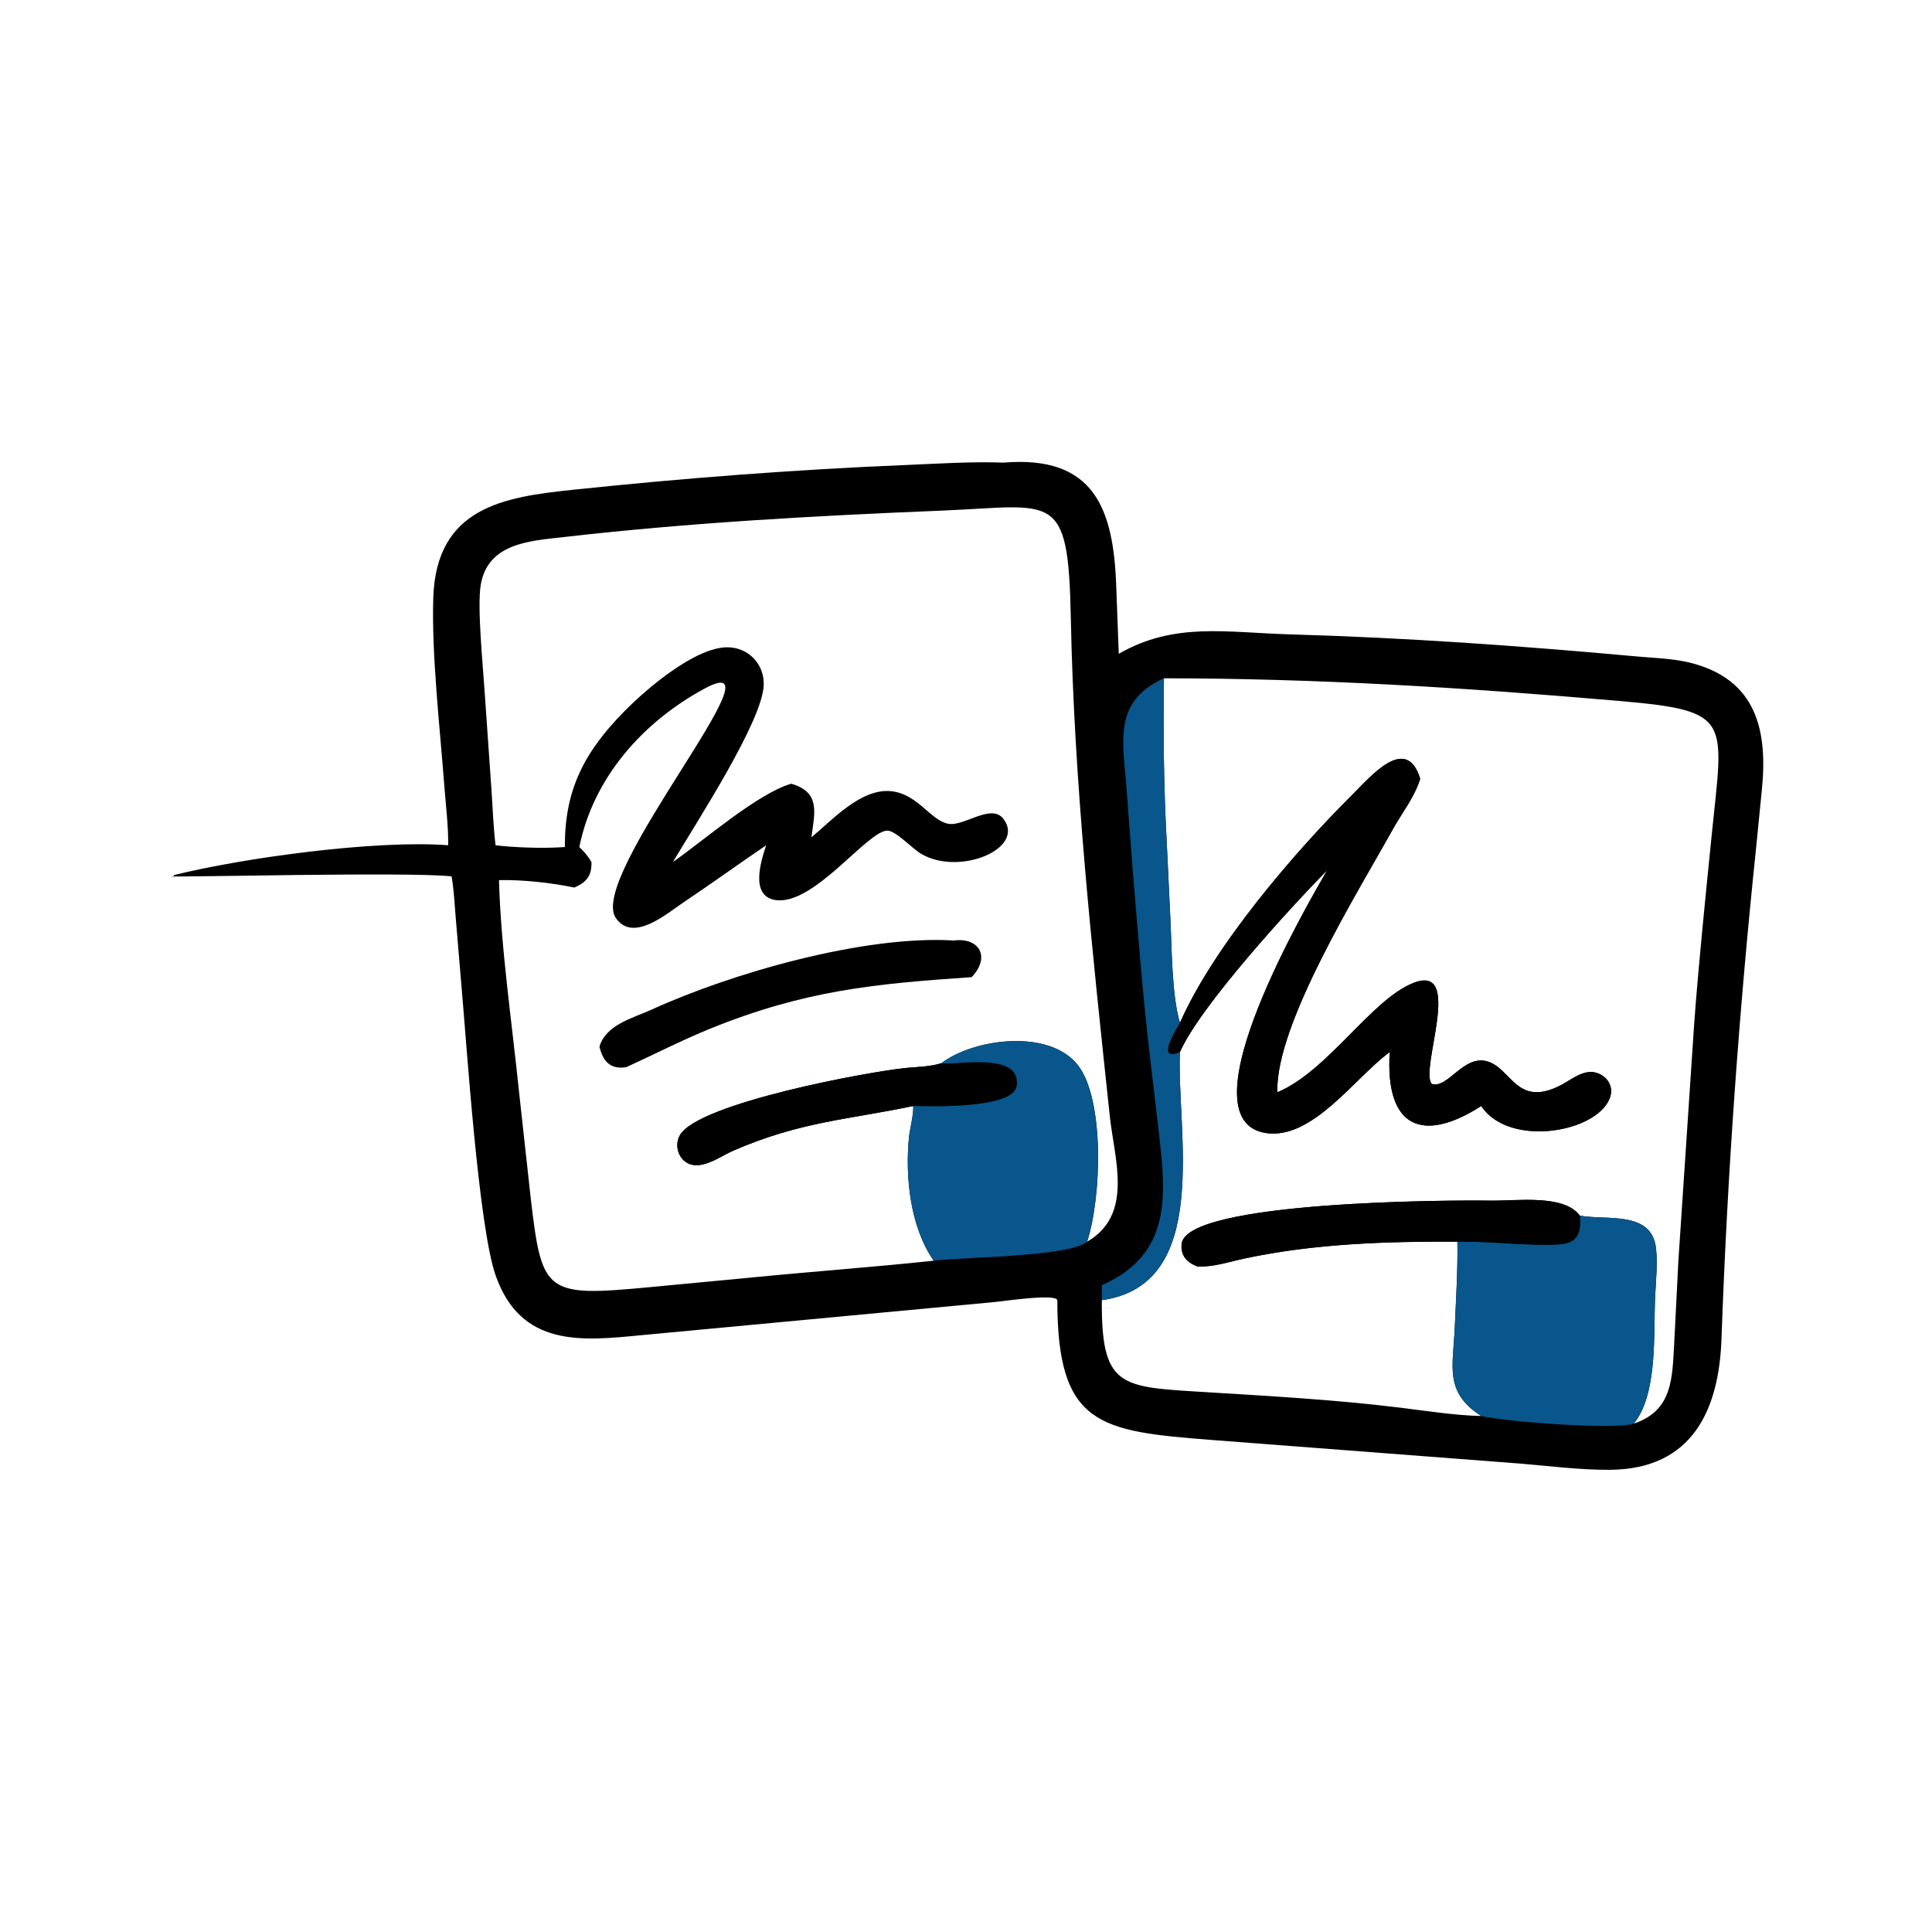
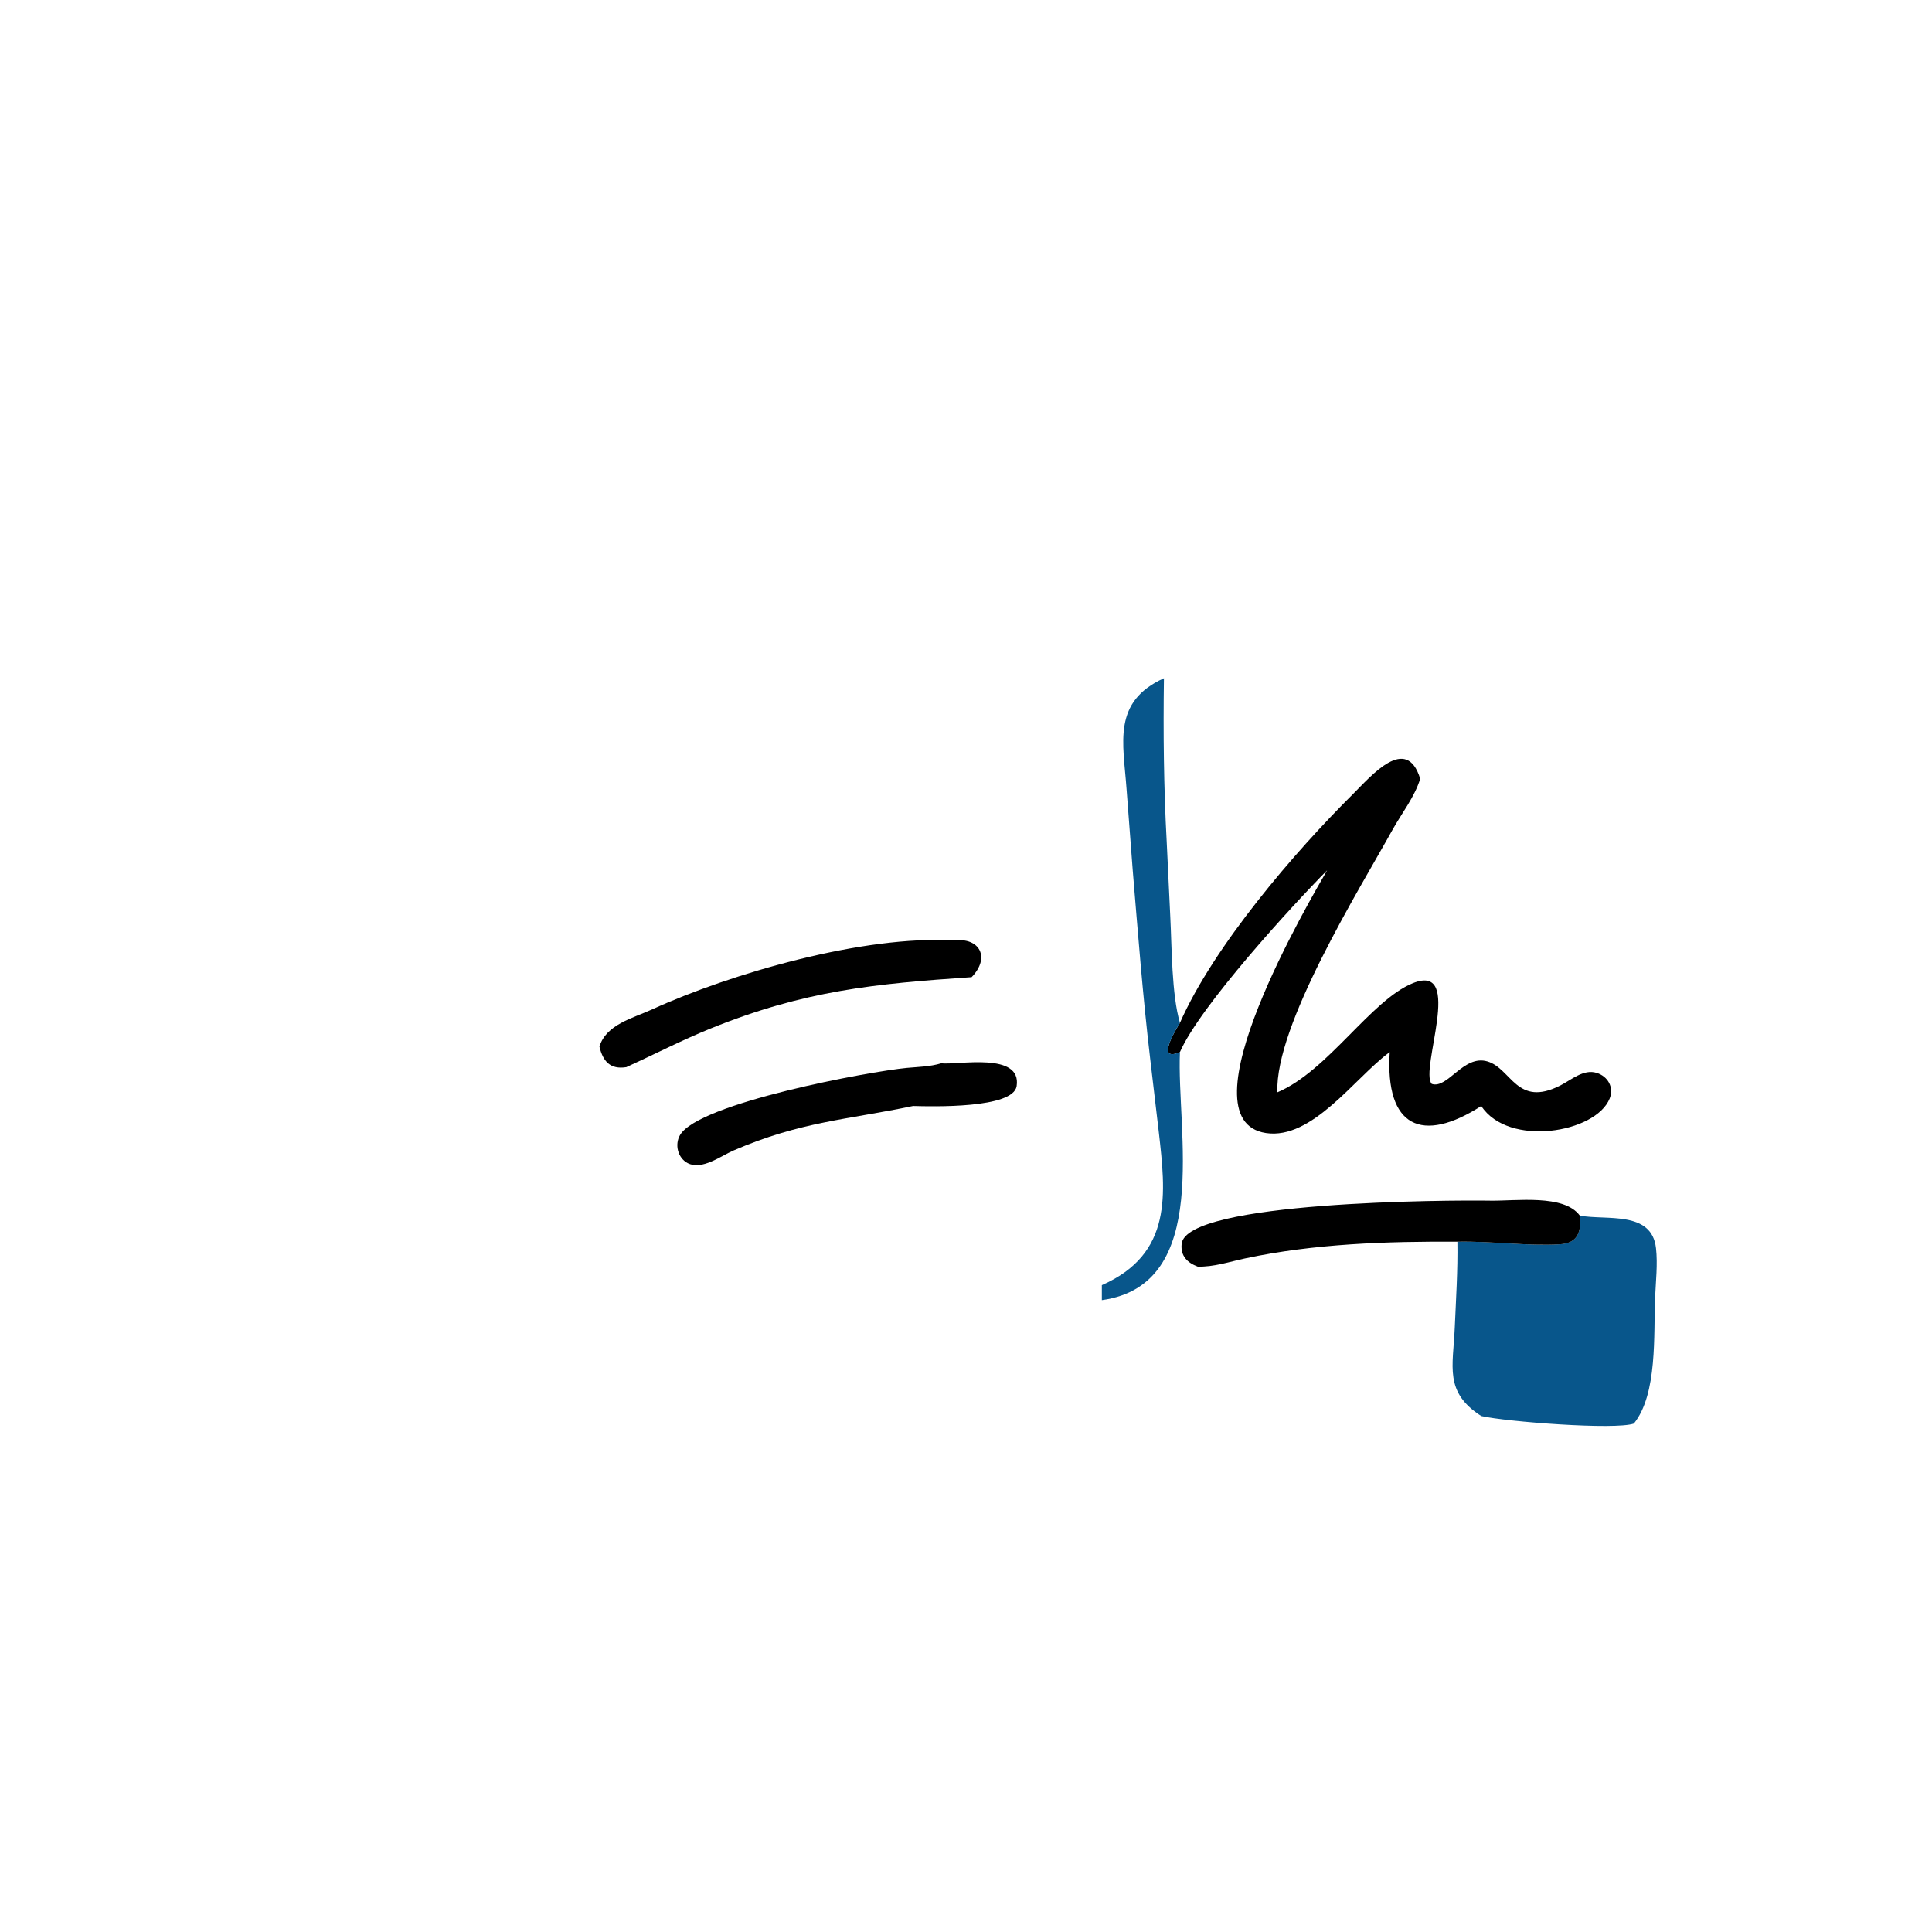
<svg xmlns="http://www.w3.org/2000/svg" id="_Слой_1" data-name="Слой 1" width="1024" height="1024" version="1.1" viewBox="0 0 1024 1024">
  <defs>
    <style> .cls-1 { fill: #08568b; } .cls-1, .cls-2 { stroke-width: 0px; } .cls-2 { fill: #000; } </style>
  </defs>
-   <path class="cls-2" d="M531.9,245.19c48-3.94,58.29,24.3,59.73,65.55l1.34,35.79c29.51-17.01,57.26-11.24,90.71-10.3,61.46,1.73,122.86,6.13,184.07,11.72,9.13.83,18.79,1.05,27.7,3.22,35.79,8.72,41.4,36.31,38.43,66.84l-3.15,31.75c-9.01,86.37-15.24,173.03-18.3,259.82-1.31,37.17-15.07,69.2-59.28,69.45-15.86.09-32-2.02-47.8-3.33l-163.23-12.5c-59.52-4.64-81.71-7.61-81.72-74.08-.87-3.65-28.87.63-34.11,1.07l-186.72,17.52c-31.07,3-63.49,6.52-76.89-31.75-9.05-25.84-15.36-122.69-18-152.22l-3.14-37.34c-.59-7.02-.9-14.27-2.08-21.21l-.12-.7c-23.32-2.54-147.07.64-148.36-.04l.95.34.28-.97c35.96-9.01,106.78-18.79,145.34-15.82.1-10.53-1.3-21.43-2.09-31.94-2.27-30-6.78-69.49-5.81-99.3,1.57-47.97,37.55-53.33,73.74-57.14,58.92-6.21,118.18-10.75,177.37-13.19,17-.7,34.14-1.87,51.16-1.23ZM299.4,448.94c-.19-30.05,10.08-50.17,31.52-71.94,11.91-12.09,37.63-34.01,54.68-33.93,11.18.05,19.72,9.11,19.18,20.29-.93,19.09-34.79,71.2-48.14,93.53,16.32-11.36,44.85-36.3,62.72-41.51,15.44,4.45,12.58,15.07,10.68,28.45,11.1-9.24,26.09-25.81,41.84-24.52,14.56,1.19,21.28,15.77,30.99,17.35,8.21,1.33,22.63-11.02,28.98-2.65,11.89,15.69-23.19,30.48-43.57,18.57-4.5-2.63-13.51-12.25-17.87-12.33-10.55-.2-39.06,39.95-59.45,36.78-13.58-2.11-7.63-20.77-4.86-29.03-14.64,9.95-28.96,20.33-43.69,30.17-8.76,5.85-26.93,21.83-36.07,8.28-15.09-22.38,91.7-145.58,47.16-121.52-32.64,17.63-59,47.12-66.44,84.01,2.57,2.49,4.65,4.83,6.44,7.95.16,7.32-2.57,10.66-9.06,13.54-12.05-2.54-27.69-4.24-39.97-3.94.97,35.49,6.93,76.11,10.57,111.64l6.3,57.34c5.91,50.22,7.69,52,63.25,46.73l51.33-4.86c32.96-3.29,66.02-5.64,98.95-9.14-12.5-18.03-15.19-44.47-13.07-65.68.31-3.15,2.82-13.74,2.16-16.31-34.99,7.32-59.55,8.21-95.19,23.6-6.7,2.89-16.77,10.64-24.31,6.67-5.23-2.76-6.95-9.84-4.02-14.87,9.93-17.02,100.69-33.75,120.2-35.58,6.12-.57,12.28-.64,18.21-2.43,17.11-13.18,57.48-18.55,72.6,1.15,13.87,18.07,12.53,69.22,4.76,93.38,24.81-14.4,14.41-43.83,11.98-66.74-9.31-87.73-18.9-175.71-20.64-263.99-1.35-68.08-8.66-59.2-68.65-56.75-66.68,2.72-133.63,6.38-199.96,13.99-17.68,2.03-40.36,3-44.14,25.36-1.96,11.58,1.21,43.18,2.06,56.51l3.6,51.73c.69,9.91,1,19.9,2.2,29.77,9.1,1.15,24,1.66,33.32,1.12l3.42-.18ZM625.39,542.13c17.98-40.79,60.9-90.66,91.74-121.28,9.54-9.47,28.33-31.87,35.6-8.09-2.9,9.62-9.84,18.32-14.7,27.1-17.78,32.08-62.3,103.52-61,139.09,26.87-11.35,49.56-48.89,71.88-57.88,27.4-11.03,3.27,46.22,9.95,53.42,8.5,2.79,16.81-15.69,29.53-11.91,12.76,3.8,15.45,24.52,38.63,12.73,5.78-2.94,12.26-8.81,19.19-6.68,6.01,1.84,9.31,7.68,6.95,13.58-7.34,18.34-53.68,25.96-68.06,3.99-31.3,20.08-51.01,11.41-48.52-28.56l-.67.49c-18.02,13.45-40.48,46.09-64.92,42.4-45.61-6.89,24.08-124.69,32.41-139.24-18.29,18.46-67.42,72.01-78.02,96.34-1.89,41.51,17.33,123.36-41.39,131.48-.32,45.72,9.59,45.94,51.99,48.56,35.5,2.2,71.01,4.09,106.33,8.44,14.12,1.74,28.54,4.06,42.78,4.41-19.72-12.68-14.93-26.09-14.03-46.96.65-15.14,1.63-30.31,1.39-45.46-37.42-.22-75.9,1.03-112.64,8.88-8.34,1.78-16.44,4.55-25.03,4.33-5.45-2.07-9.13-5.61-8.49-12,2.28-22.71,141.96-23.31,163.51-22.95,13.77.23,39.16-3.55,47.54,7.94,13.92,2.66,38.11-2.87,40.37,17.27.95,8.44-.11,17.67-.48,26.16-.84,19.4,1.42,51.13-11.26,66.8,20.61-6.84,20.32-24.17,21.37-42.02l2.24-44.33,8.4-125.99c2.45-32.83,5.86-65.61,9.13-98.37,6.27-62.81,11.94-67.04-49.18-72.32-81.1-7.02-159.48-11.94-241.02-11.99-.41,28.99-.11,57.59,1.46,86.51l1.91,39.93c.83,16.19.69,41.19,5.11,56.19Z" />
  <path class="cls-2" d="M505.53,498.48c13.66-1.77,19.57,8.94,9.45,19.43-51.5,3.5-88.52,7.05-138.36,27.22-15.28,6.19-29.7,13.67-44.66,20.48-8.5,1.35-12.4-3.08-14.24-10.89,3.54-11.74,17.7-15.06,27.78-19.66,41.92-19.16,112.42-39.5,160.03-36.58Z" />
-   <path class="cls-1" d="M498.85,563.58c17.11-13.18,57.48-18.55,72.6,1.15,13.87,18.07,12.53,69.22,4.76,93.38-9.04,7.97-66.44,8.25-81.35,10.07-12.5-18.03-15.19-44.47-13.07-65.68.31-3.15,2.82-13.74,2.16-16.31-34.99,7.32-59.55,8.21-95.19,23.6-6.7,2.89-16.77,10.64-24.31,6.67-5.23-2.76-6.95-9.84-4.02-14.87,9.93-17.02,100.69-33.75,120.2-35.58,6.12-.57,12.28-.64,18.21-2.43Z" />
  <path class="cls-2" d="M498.85,563.58c9.1.97,42.77-6.16,39.99,12.08-1.81,11.9-44.42,10.83-54.89,10.53-34.99,7.32-59.55,8.21-95.19,23.6-6.7,2.89-16.77,10.64-24.31,6.67-5.23-2.76-6.95-9.84-4.02-14.87,9.93-17.02,100.69-33.75,120.2-35.58,6.12-.57,12.28-.64,18.21-2.43Z" />
  <path class="cls-2" d="M625.39,542.13c17.98-40.79,60.9-90.66,91.74-121.28,9.54-9.47,28.33-31.87,35.6-8.09-2.9,9.62-9.84,18.32-14.7,27.1-17.78,32.08-62.3,103.52-61,139.09,26.87-11.35,49.56-48.89,71.88-57.88,27.4-11.03,3.27,46.22,9.95,53.42,8.5,2.79,16.81-15.69,29.53-11.91,12.76,3.8,15.45,24.52,38.63,12.73,5.78-2.94,12.26-8.81,19.19-6.68,6.01,1.84,9.31,7.68,6.95,13.58-7.34,18.34-53.68,25.96-68.06,3.99-31.3,20.08-51.01,11.41-48.52-28.56l-.67.49c-18.02,13.45-40.48,46.09-64.92,42.4-45.61-6.89,24.08-124.69,32.41-139.24-18.29,18.46-67.42,72.01-78.02,96.34-12.92,5.59-2.4-11.55,0-15.51Z" />
  <path class="cls-1" d="M837.34,644.3c13.92,2.66,38.11-2.87,40.37,17.27.95,8.44-.11,17.67-.48,26.16-.84,19.4,1.42,51.13-11.26,66.8-9.97,3.46-67.61-.97-80.88-4-19.72-12.68-14.93-26.09-14.03-46.96.65-15.14,1.63-30.31,1.39-45.46,17.58-.38,37.44,2.42,54.13,1.4,9.63-.59,11.6-6.4,10.75-15.22Z" />
  <path class="cls-1" d="M584,681.16c37.75-16.66,33.86-48.63,30.18-81.23l-4.6-39.11c-3.88-32.94-6.43-66.27-9.19-99.32l-3.3-43.4c-1.75-24.52-7.63-46.15,19.82-58.62-.41,28.99-.11,57.59,1.46,86.51l1.91,39.93c.83,16.19.69,41.19,5.11,56.19-2.4,3.96-12.92,21.1,0,15.51-1.89,41.51,17.33,123.36-41.39,131.48v-7.96Z" />
  <path class="cls-2" d="M634.78,671.32c-5.45-2.07-9.13-5.61-8.49-12,2.28-22.71,141.96-23.31,163.51-22.95,13.77.23,39.16-3.55,47.54,7.94.85,8.81-1.13,14.63-10.75,15.22-16.69,1.01-36.55-1.78-54.13-1.4-37.42-.22-75.9,1.03-112.64,8.88-8.34,1.78-16.44,4.55-25.03,4.33Z" />
</svg>